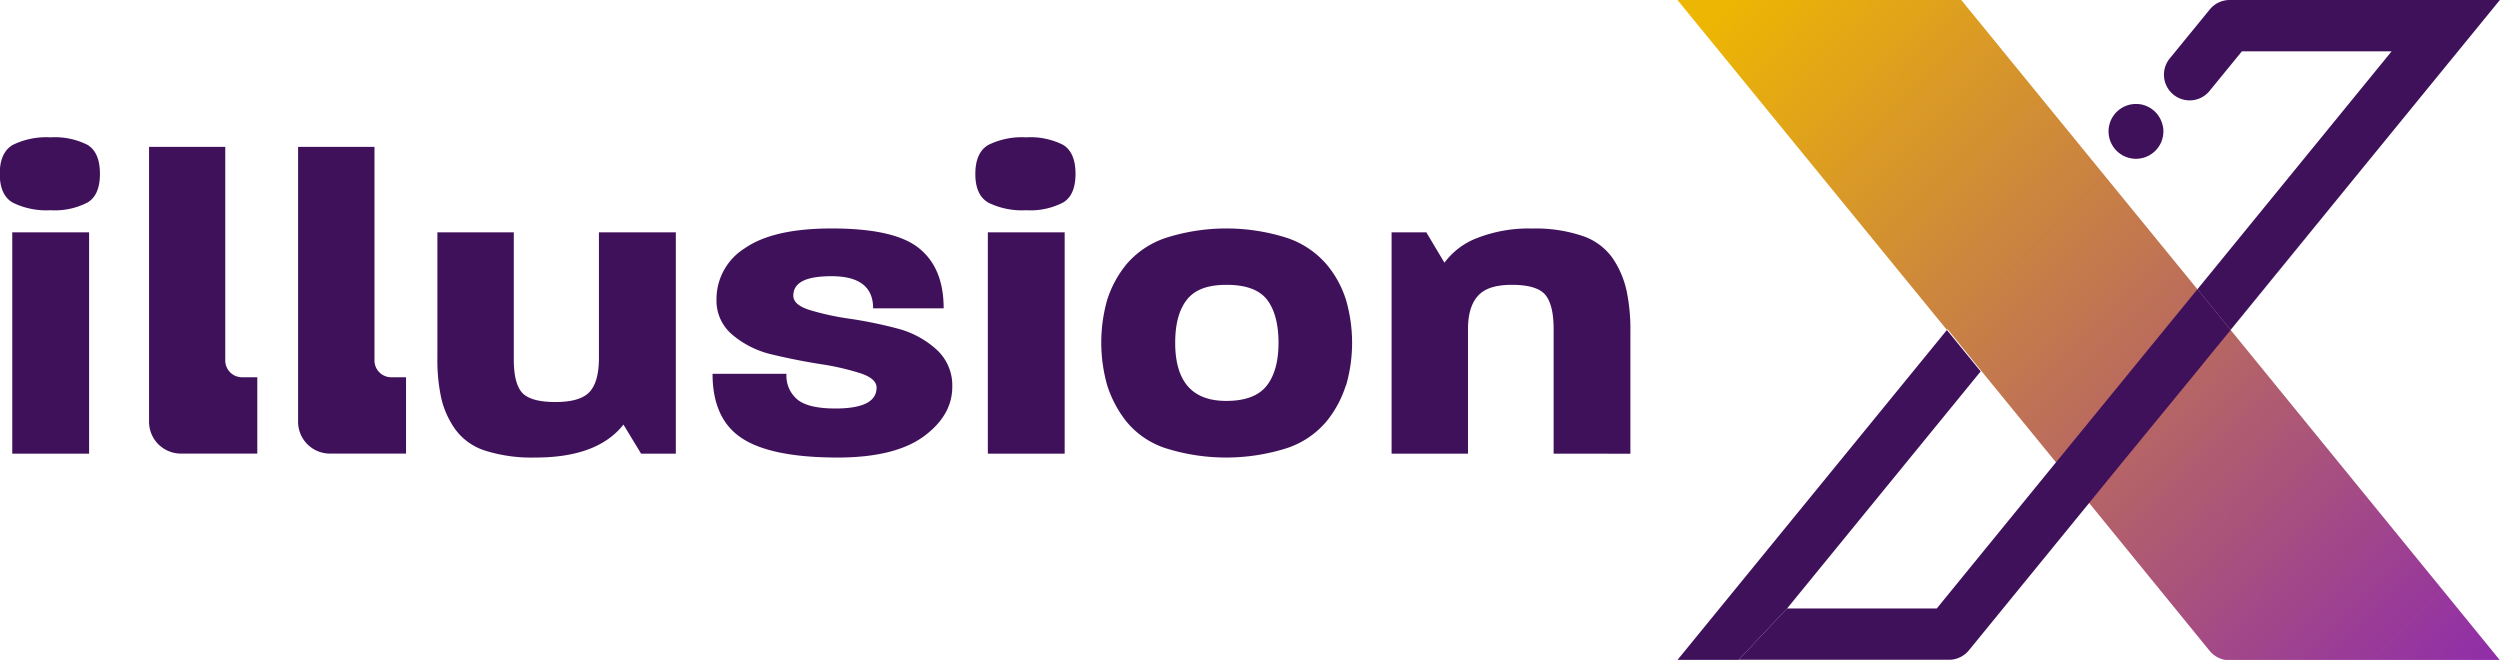
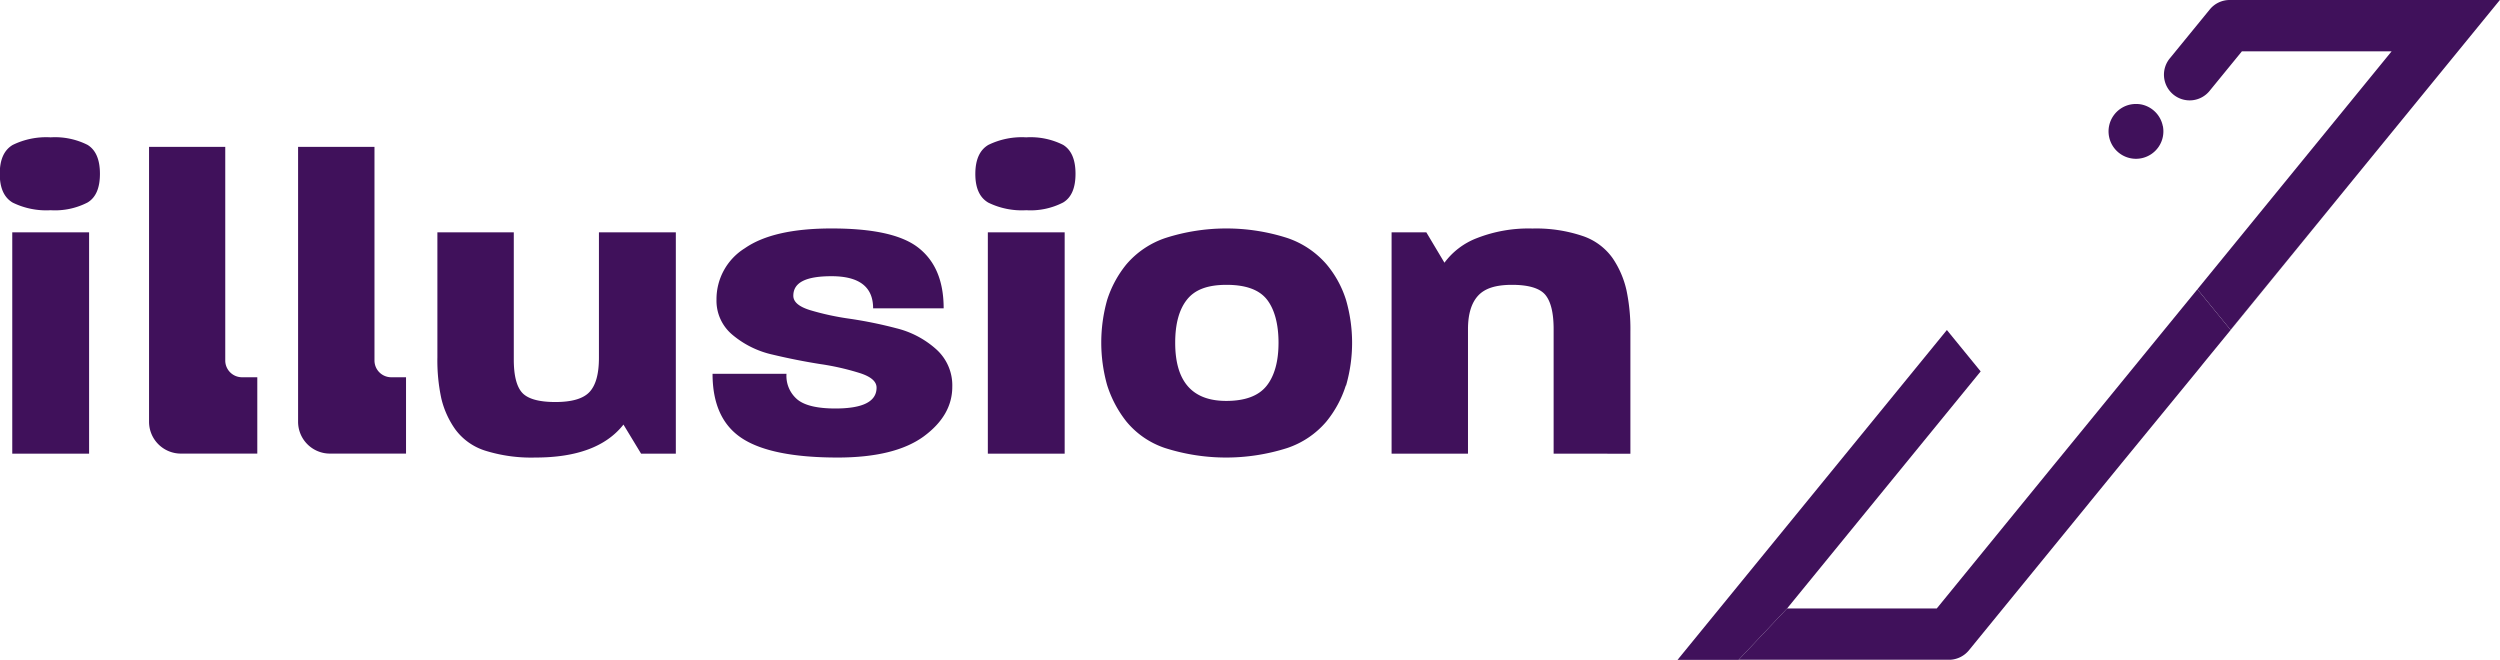
<svg xmlns="http://www.w3.org/2000/svg" viewBox="0 0 405.76 107.11">
  <defs>
    <style>.cls-1{fill:#40115b;}.cls-2{fill:url(#linear-gradient);}</style>
    <linearGradient id="linear-gradient" x1="330.56" y1="194.93" x2="446.55" y2="309.49" gradientUnits="userSpaceOnUse">
      <stop offset="0" stop-color="#edb603" />
      <stop offset="1" stop-color="#902da9" />
    </linearGradient>
  </defs>
  <title>illusionx</title>
  <g id="OBJECTS">
    <path class="cls-1" d="M61.66,229.68a11.52,11.52,0,0,1-6,1.26,12.37,12.37,0,0,1-6.15-1.23q-2.11-1.23-2.11-4.68t2.11-4.69a12.37,12.37,0,0,1,6.15-1.23,11.74,11.74,0,0,1,6,1.23q2,1.24,2,4.69T61.66,229.68ZM49.43,270.45V234.53H61.9v35.92Z" transform="translate(-47.44 -196.82)" />
    <path class="cls-1" d="M113.34,258.05v12.39H101a5.17,5.17,0,0,1-5.18-5.17V220.66h12.4v34.66a2.72,2.72,0,0,0,2.72,2.73Z" transform="translate(-47.44 -196.82)" />
    <path class="cls-1" d="M89.2,258.05v12.39H76.81a5.17,5.17,0,0,1-5.18-5.17V220.66H84v34.66a2.72,2.72,0,0,0,2.72,2.73Z" transform="translate(-47.44 -196.82)" />
    <path class="cls-1" d="M151.49,270.45l-2.86-4.72q-4.22,5.36-14.31,5.35a25,25,0,0,1-8.14-1.12,9.61,9.61,0,0,1-4.85-3.46,14.44,14.44,0,0,1-2.26-5,29.34,29.34,0,0,1-.64-6.66V234.53h12.4v20.64c0,2.58.45,4.38,1.35,5.38s2.7,1.52,5.4,1.52,4.56-.55,5.57-1.66,1.5-2.94,1.5-5.52V234.53h12.48v35.92Z" transform="translate(-47.44 -196.82)" />
    <path class="cls-1" d="M197.34,267.67q-4.69,3.4-13.91,3.41-10.8,0-15.57-3.13t-4.77-10.46h12a5,5,0,0,0,1.79,4.19q1.78,1.44,6.15,1.44c4.45,0,6.68-1.12,6.68-3.38,0-1-.89-1.77-2.66-2.35a41.36,41.36,0,0,0-6.48-1.48q-3.81-.6-7.67-1.52a15.27,15.27,0,0,1-6.51-3.17,7.19,7.19,0,0,1-2.66-5.77,9.73,9.73,0,0,1,4.6-8.34q4.62-3.21,14.07-3.21c6.67,0,11.38,1,14.1,3.13s4.1,5.37,4.1,9.83H189.15c0-3.48-2.25-5.21-6.75-5.21-4.13,0-6.2,1-6.2,3.17,0,1,.89,1.76,2.66,2.32a43.23,43.23,0,0,0,6.48,1.41,69.48,69.48,0,0,1,7.59,1.55,15.06,15.06,0,0,1,6.43,3.38A7.85,7.85,0,0,1,202,259.6Q202,264.25,197.34,267.67Z" transform="translate(-47.44 -196.82)" />
    <path class="cls-1" d="M220,229.68a11.52,11.52,0,0,1-6,1.26,12.37,12.37,0,0,1-6.15-1.23q-2.12-1.23-2.11-4.68t2.11-4.69a12.37,12.37,0,0,1,6.15-1.23,11.74,11.74,0,0,1,6,1.23q2,1.24,2,4.69T220,229.68Zm-12.23,40.77V234.53h12.47v35.92Z" transform="translate(-47.44 -196.82)" />
    <path class="cls-1" d="M265.87,259.39a17.56,17.56,0,0,1-3.18,5.88,14.27,14.27,0,0,1-6.31,4.26,32.62,32.62,0,0,1-19.87,0,13.76,13.76,0,0,1-6.28-4.33,18.52,18.52,0,0,1-3.1-5.88,25.53,25.53,0,0,1,0-13.8,17.54,17.54,0,0,1,3.14-5.81,14.36,14.36,0,0,1,6.32-4.26,32.36,32.36,0,0,1,19.79,0,14.58,14.58,0,0,1,6.35,4.26,16.79,16.79,0,0,1,3.18,5.81,25,25,0,0,1,0,13.87Zm-12.79-13.94c-1.25-1.6-3.43-2.4-6.56-2.4s-5.16.8-6.43,2.4-1.91,3.92-1.91,7q0,9.43,8.26,9.44c3.08,0,5.26-.81,6.56-2.43s1.95-4,1.95-7S254.32,247.05,253.08,245.45Z" transform="translate(-47.44 -196.82)" />
-     <path class="cls-1" d="M299.6,270.45V250.24q0-3.94-1.35-5.57c-.9-1.07-2.7-1.62-5.4-1.62s-4.44.59-5.52,1.77-1.63,3-1.63,5.42v20.21H273.3V234.53h5.64l2.94,4.93a11.78,11.78,0,0,1,5.29-4,23,23,0,0,1,9-1.55,23.62,23.62,0,0,1,8.1,1.2,9.77,9.77,0,0,1,4.89,3.59,15.13,15.13,0,0,1,2.26,5.21,30.72,30.72,0,0,1,.64,6.76v19.79Z" transform="translate(-47.44 -196.82)" />
-     <path class="cls-2" d="M409.47,250.36h0l-5.38-6.59-17.64-21.6h0l-20.69-25.35H319.7l43.73,53.55.1-.13.1.13L369,257l12.14,14.87,5.38,6.59,19.56,24a4.2,4.2,0,0,0,3.23,1.53H453.2Z" transform="translate(-47.44 -196.82)" />
+     <path class="cls-1" d="M299.6,270.45V250.24q0-3.94-1.35-5.57c-.9-1.07-2.7-1.62-5.4-1.62s-4.44.59-5.52,1.77-1.63,3-1.63,5.42v20.21H273.3V234.53h5.64l2.94,4.93a11.78,11.78,0,0,1,5.29-4,23,23,0,0,1,9-1.55,23.62,23.62,0,0,1,8.1,1.2,9.77,9.77,0,0,1,4.89,3.59,15.13,15.13,0,0,1,2.26,5.21,30.72,30.72,0,0,1,.64,6.76v19.79" transform="translate(-47.44 -196.82)" />
    <path class="cls-1" d="M409.47,250.36l-5.38-6.59h0l-5.38,6.58h0l-12.16,14.89-5.38,6.58-.11.13-19.27,23.62h-24.3l-7.86,8.33H364a4.22,4.22,0,0,0,3-1.53l19.45-23.83.1-.13,5.38-6.59h0L404.08,257l1.22-1.51,4.16-5.08h0l19.27-23.61Zm-11-33.09a4.47,4.47,0,0,0-3.5-3.5,4.75,4.75,0,0,0-1.68,0h0a4.45,4.45,0,1,0,5.19,3.5Z" transform="translate(-47.44 -196.82)" />
    <path class="cls-1" d="M453.18,196.82l-24.44,29.93-19.27,23.61-5.38-6.59,31.52-38.62h-24.3l-5.18,6.34a4.17,4.17,0,1,1-6.46-5.27l6.43-7.87a4.17,4.17,0,0,1,3.23-1.53Z" transform="translate(-47.44 -196.82)" />
    <polygon class="cls-1" points="321.47 60.28 290.04 98.77 282.18 107.1 272.27 107.1 315.99 53.56 316.09 53.69 321.47 60.28" />
  </g>
</svg>